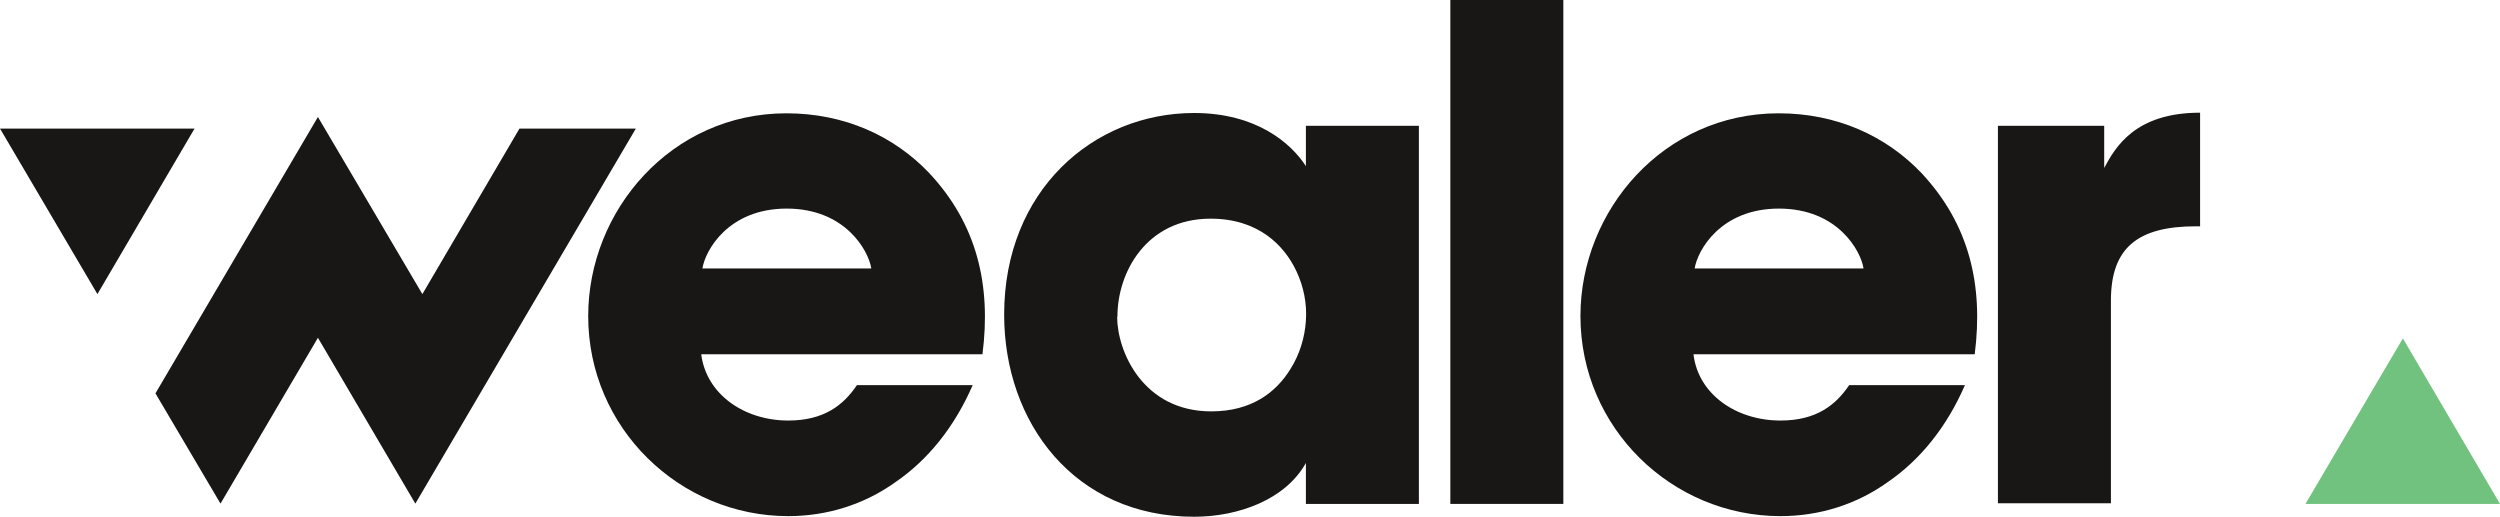
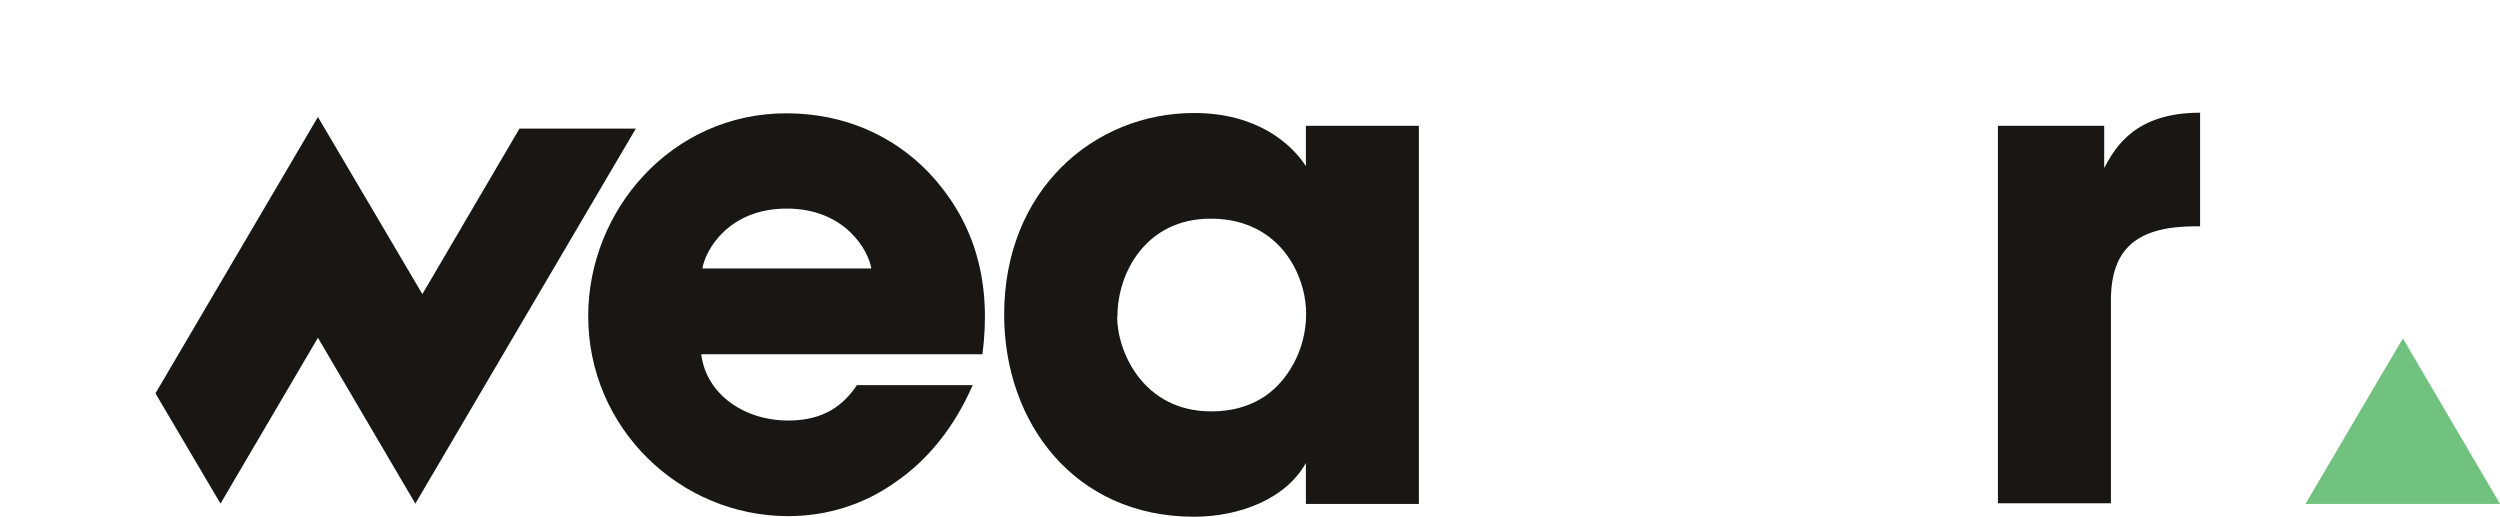
<svg xmlns="http://www.w3.org/2000/svg" id="Laag_2" data-name="Laag 2" viewBox="0 0 81.86 16.92">
  <defs>
    <style>
      .cls-1 {
      fill: #70c27e;
      }

      .cls-2 {
      fill: #181716;
      }
    </style>
  </defs>
  <g id="Laag_1-2" data-name="Laag 1">
    <g>
      <g>
        <path class="cls-2" d="M22.96,11.59c.16,1.32,1.41,2.18,2.85,2.18,1.18,0,1.81-.51,2.25-1.16h3.79c-.6,1.38-1.47,2.45-2.52,3.17-1.03.74-2.25,1.12-3.52,1.12-3.55,0-6.55-2.88-6.55-6.55,0-3.46,2.72-6.64,6.49-6.64,1.9,0,3.52.74,4.68,1.96,1.56,1.67,2.03,3.66,1.74,5.93h-9.21ZM28.53,8.79c-.09-.58-.85-1.96-2.77-1.96s-2.67,1.38-2.76,1.96h5.53Z" />
        <path class="cls-2" d="M46.46,16.5h-3.7v-1.34c-.67,1.2-2.21,1.76-3.66,1.76-3.92,0-6.22-3.08-6.22-6.62,0-4.06,2.92-6.6,6.22-6.6,2.03,0,3.17.98,3.66,1.74v-1.32h3.7v12.37ZM36.58,10.37c0,1.14.85,3.1,3.08,3.1,1.32,0,2.12-.62,2.59-1.38.31-.49.47-1.03.51-1.58.04-.56-.07-1.12-.31-1.63-.4-.85-1.25-1.72-2.81-1.72-2.12,0-3.05,1.78-3.05,3.19v.02Z" />
      </g>
-       <rect class="cls-2" x="47.49" width="3.7" height="16.5" />
-       <path class="cls-2" d="M55.45,11.59c.15,1.32,1.4,2.18,2.85,2.18,1.18,0,1.81-.51,2.25-1.16h3.79c-.6,1.38-1.47,2.45-2.52,3.17-1.03.74-2.25,1.12-3.52,1.12-3.55,0-6.55-2.88-6.55-6.55,0-3.46,2.72-6.64,6.49-6.64,1.9,0,3.52.74,4.68,1.96,1.56,1.67,2.03,3.66,1.74,5.93h-9.21ZM61.02,8.79c-.09-.58-.85-1.96-2.77-1.96s-2.67,1.38-2.76,1.96h5.53Z" />
      <path class="cls-2" d="M65.42,4.12h3.48v1.38c.36-.67,1-1.81,3.14-1.81v3.72h-.13c-1.9,0-2.79.69-2.79,2.43v6.64h-3.7V4.12Z" />
      <polygon class="cls-2" points="5.09 12.88 7.22 16.49 10.41 11.06 13.6 16.49 20.82 4.21 17.01 4.21 13.83 9.63 10.41 3.83 5.09 12.88" />
-       <polygon class="cls-2" points="0 4.21 3.19 9.63 6.37 4.21 0 4.21" />
    </g>
    <polygon class="cls-1" points="75.49 16.5 81.86 16.5 78.68 11.08 75.49 16.5" />
  </g>
</svg>